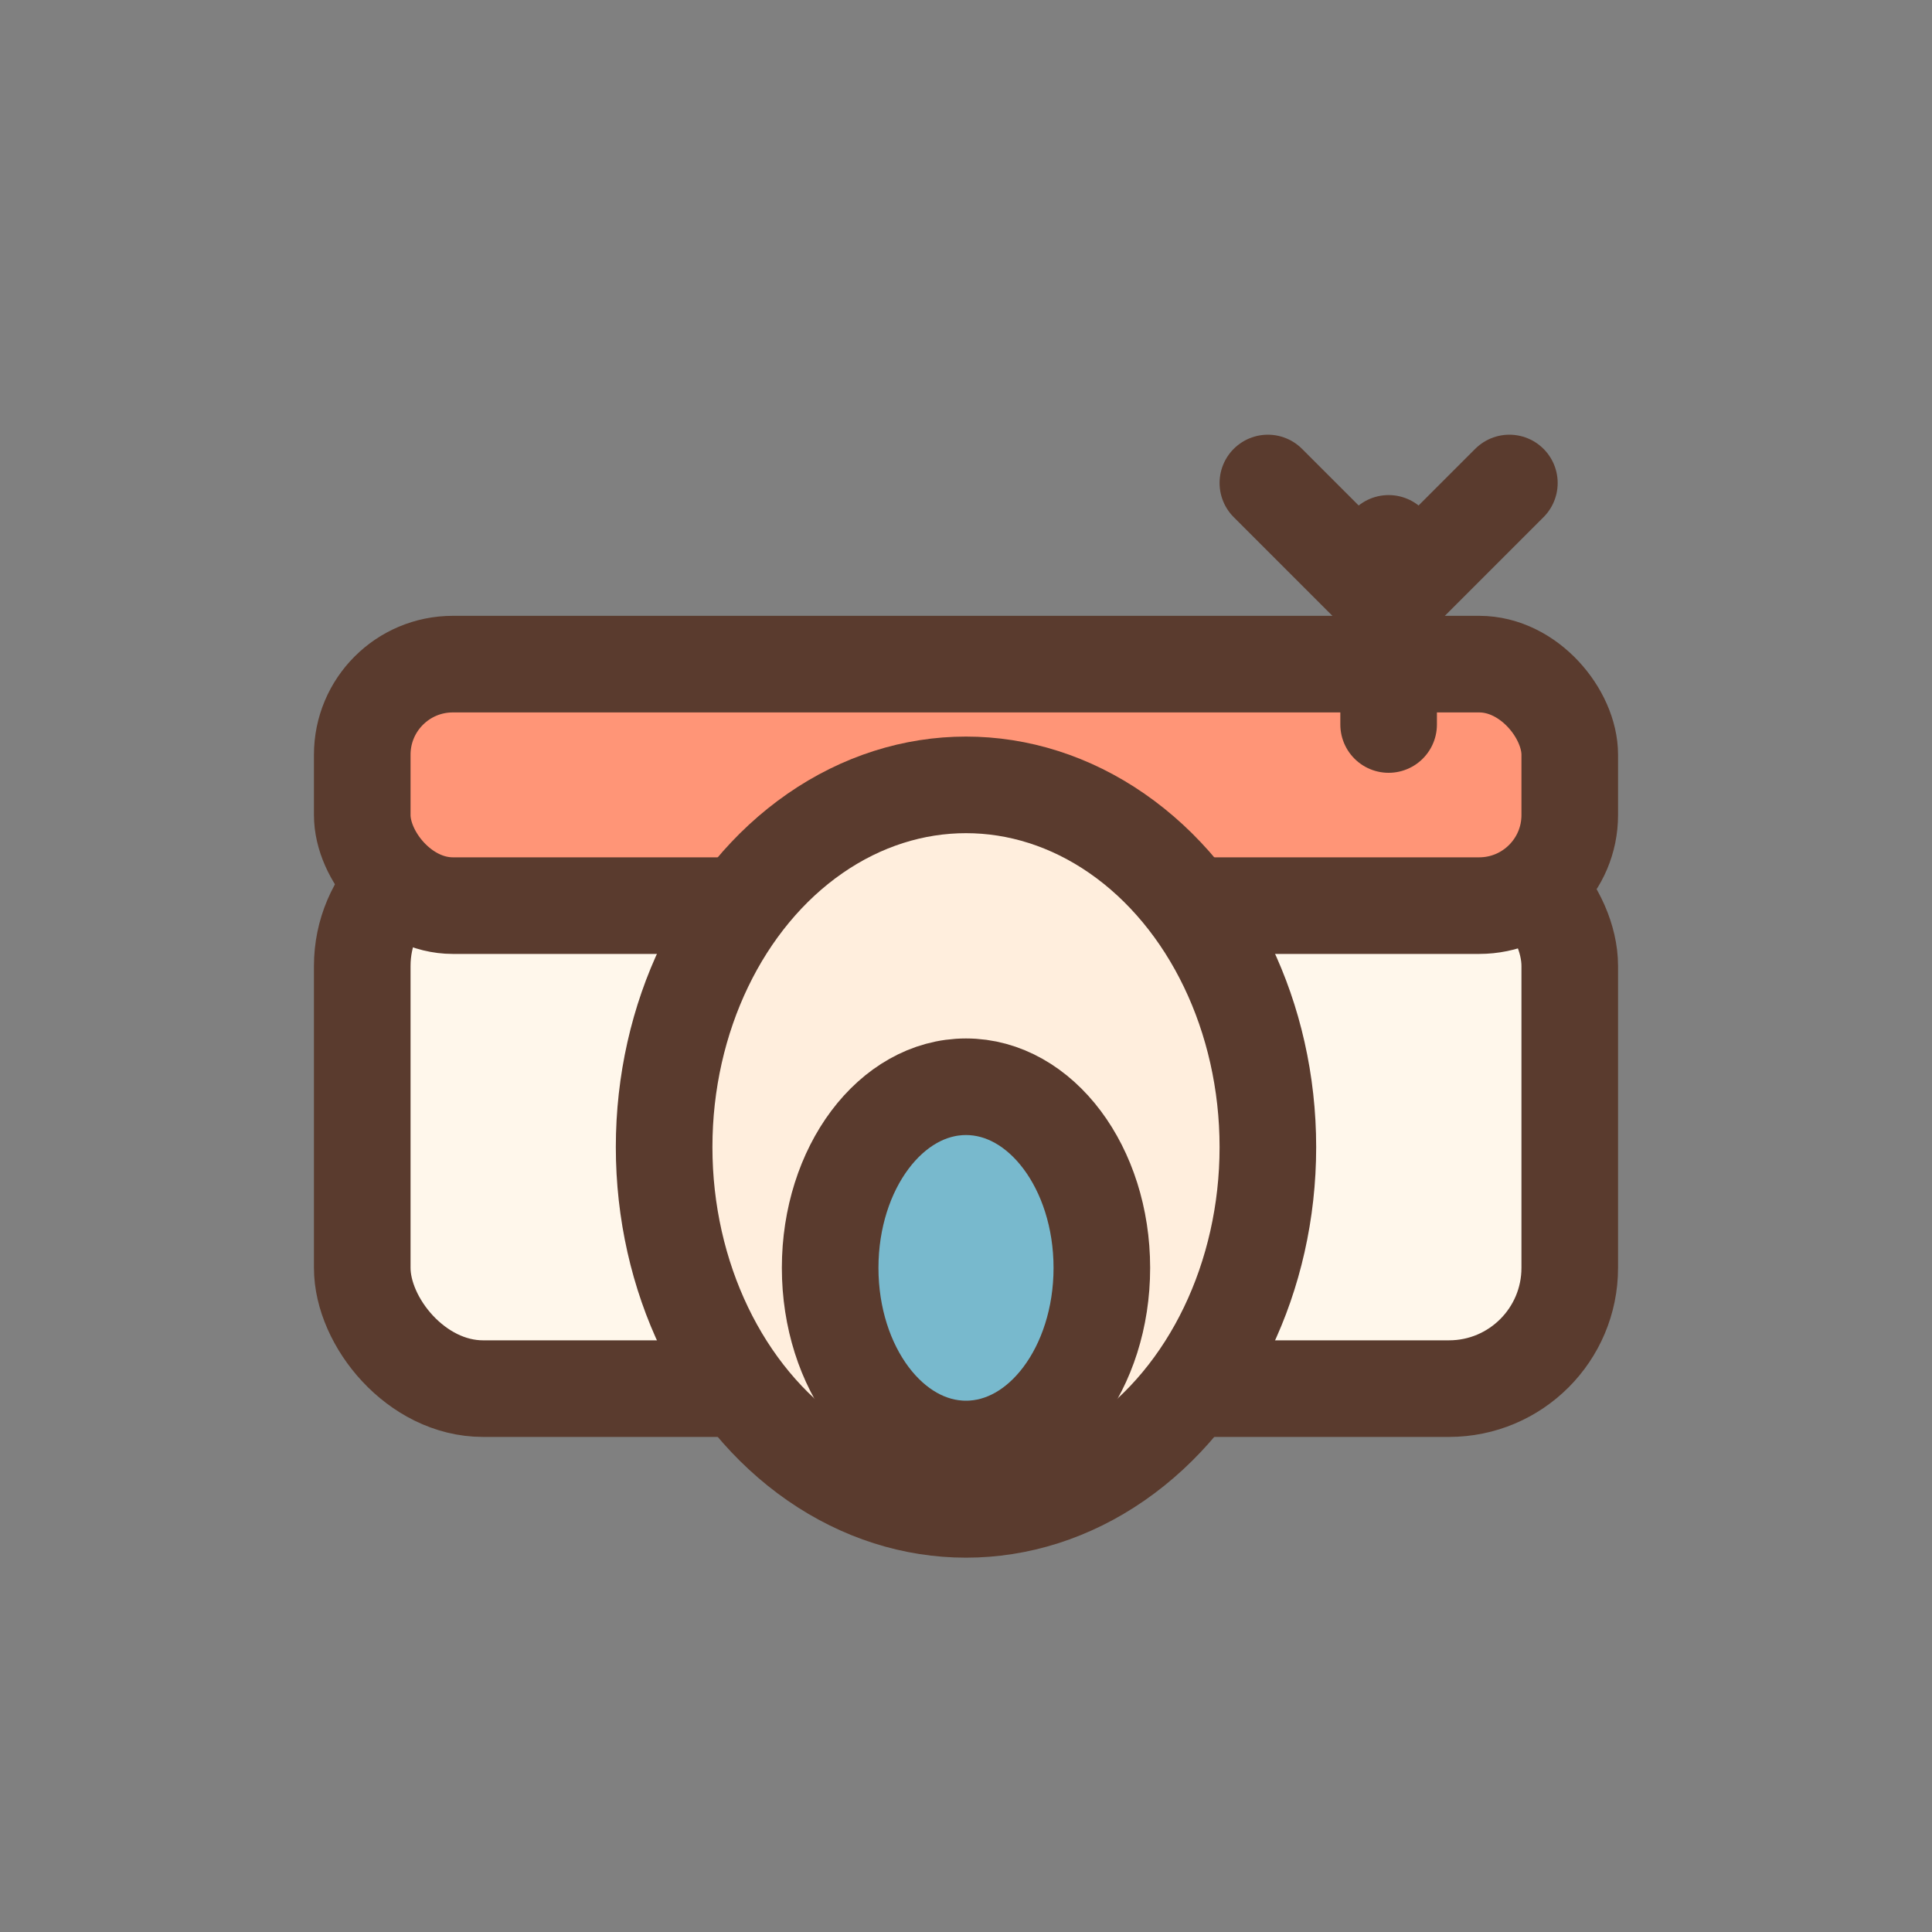
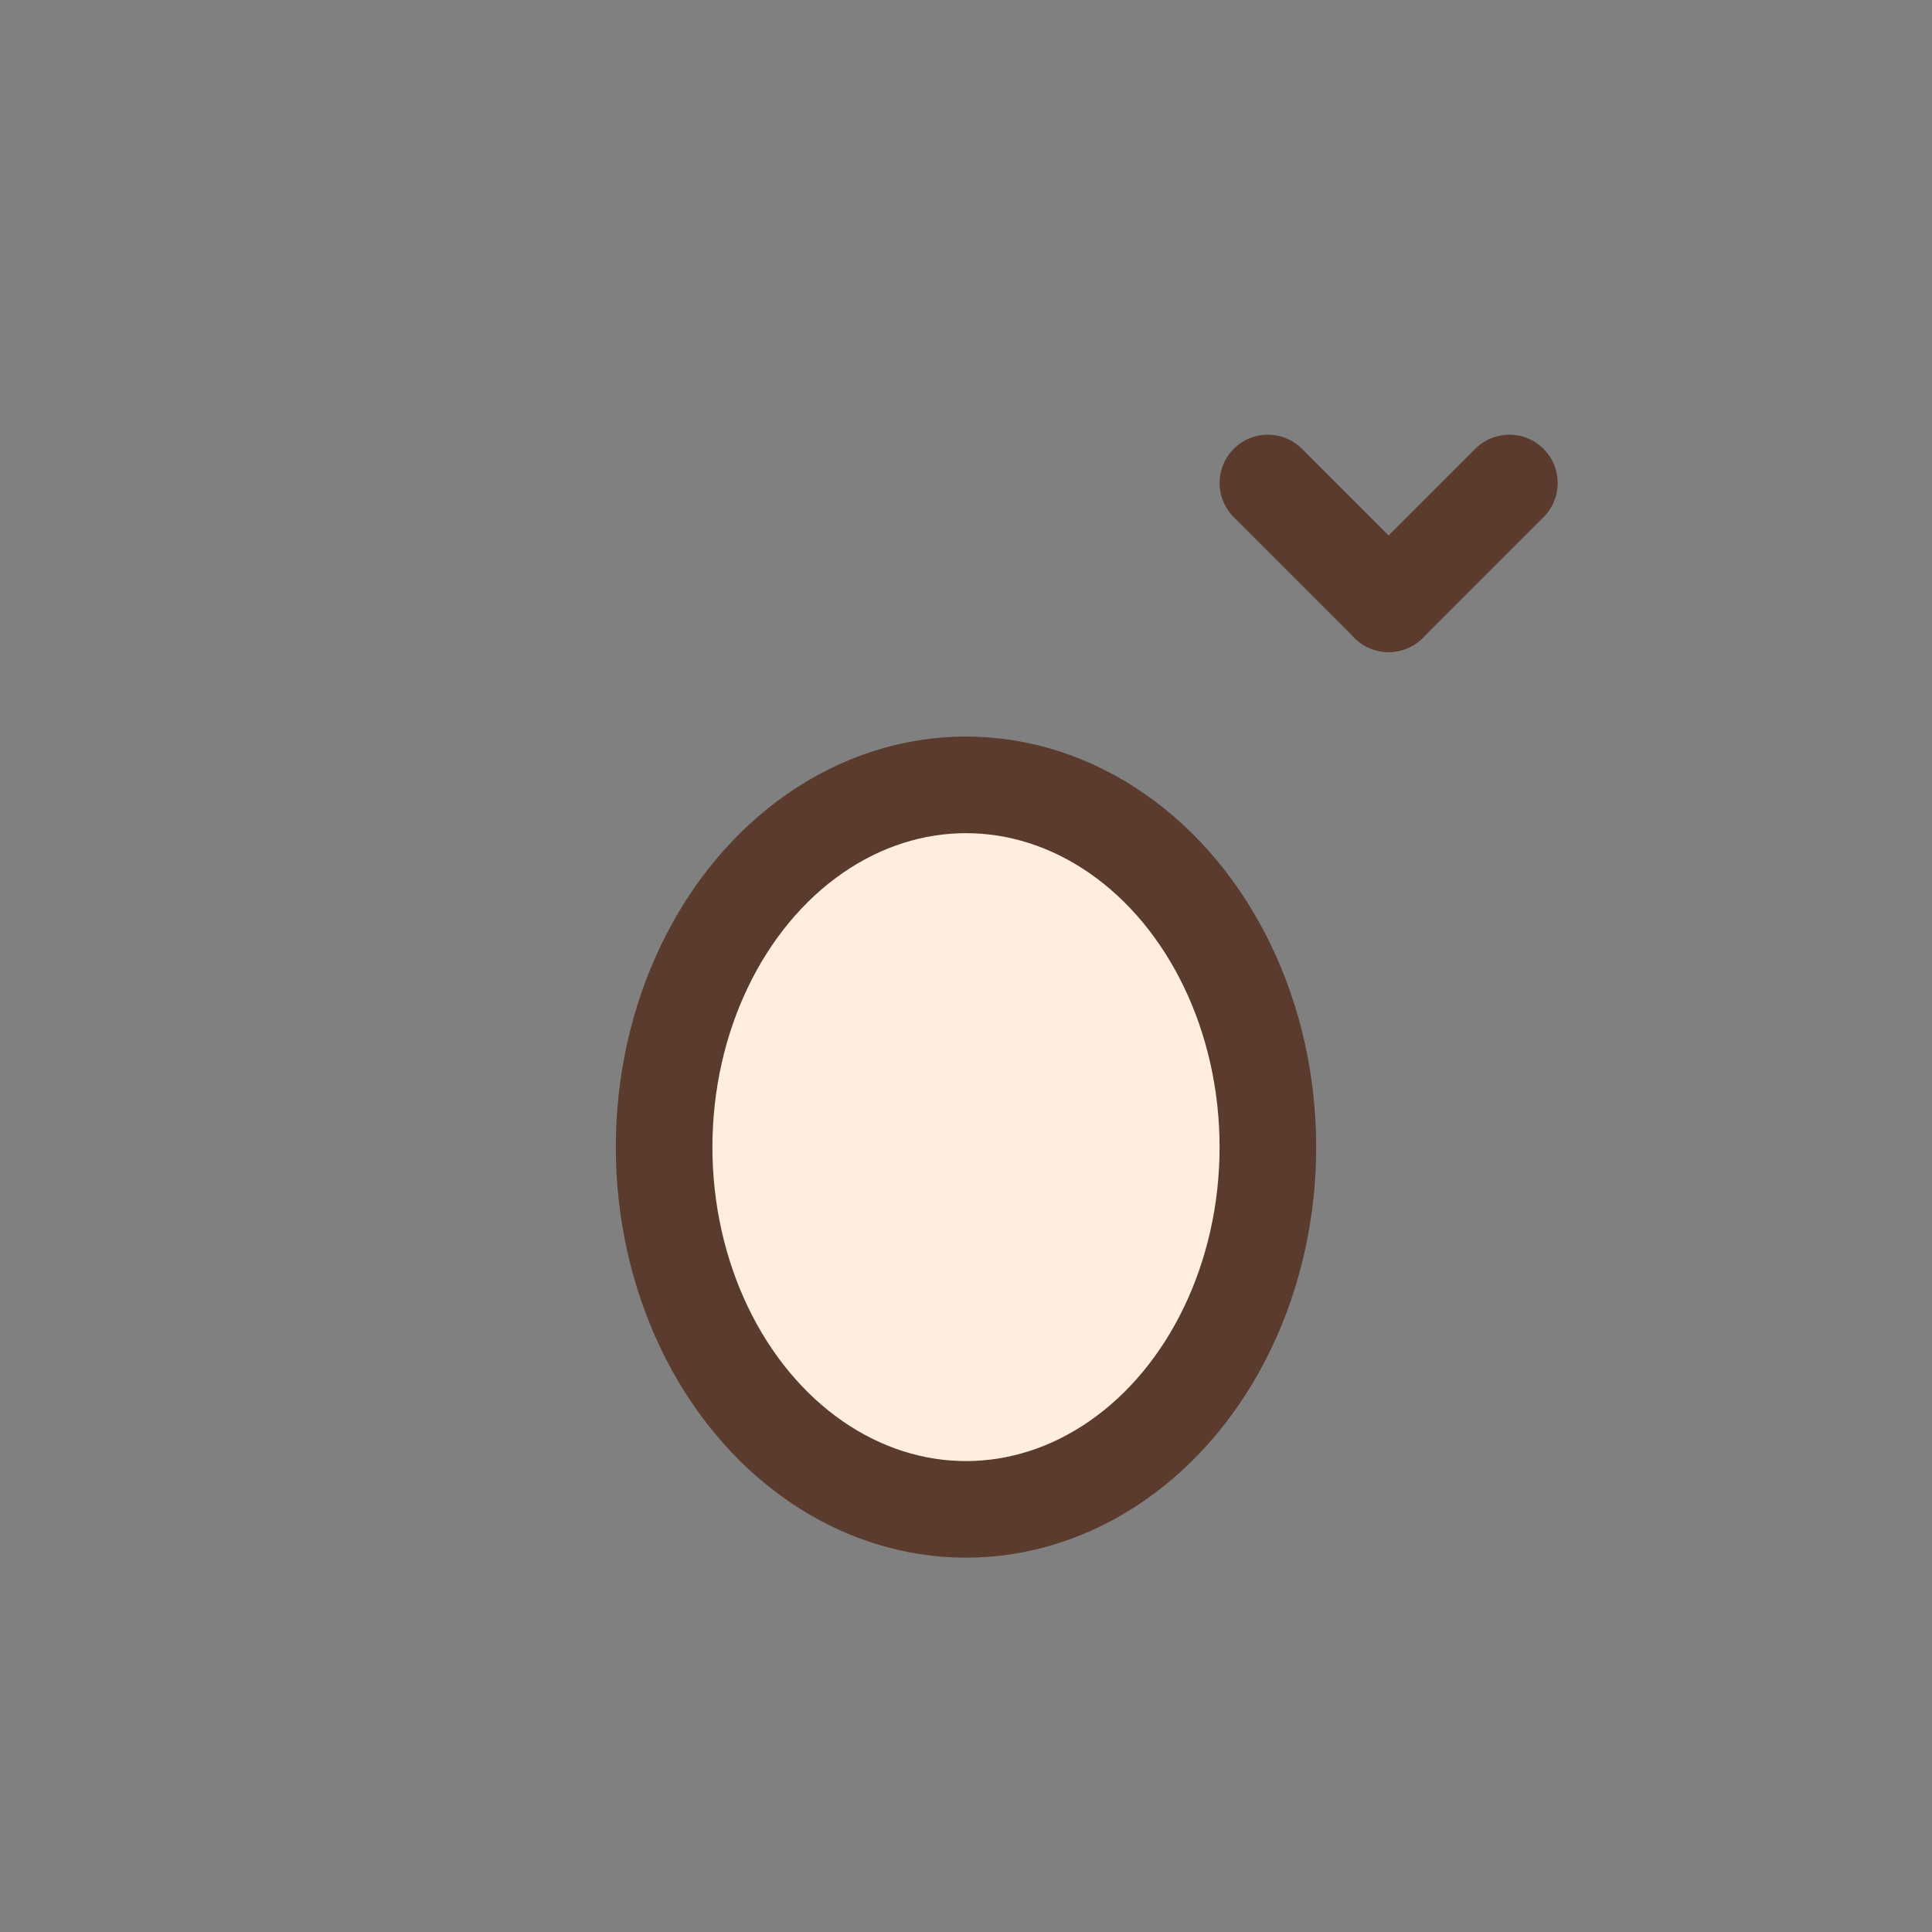
<svg xmlns="http://www.w3.org/2000/svg" viewBox="0 0 64 64">
  <rect x="0" y="0" width="64" height="64" fill="#808080" stroke="none" />
  <g stroke="#5A3B2E" stroke-width="3.2" stroke-linecap="round" stroke-linejoin="round" fill="none">
-     <rect x="12" y="28" width="40" height="18" rx="4" ry="4" fill="#FFF7EB" />
-     <rect x="12" y="22" width="40" height="8" rx="3" ry="3" fill="#FF9577" />
    <ellipse cx="32" cy="38" rx="10" ry="12" fill="#FFEEDD" />
-     <ellipse cx="32" cy="42" rx="4.5" ry="6" fill="#78B9CD" />
-     <path d="M46 18v6" />
    <path d="M42 16c2 2 3 3 4 4" fill="#62BE6E" />
    <path d="M50 16c-2 2-3 3-4 4" fill="#A6E6C0" />
  </g>
</svg>